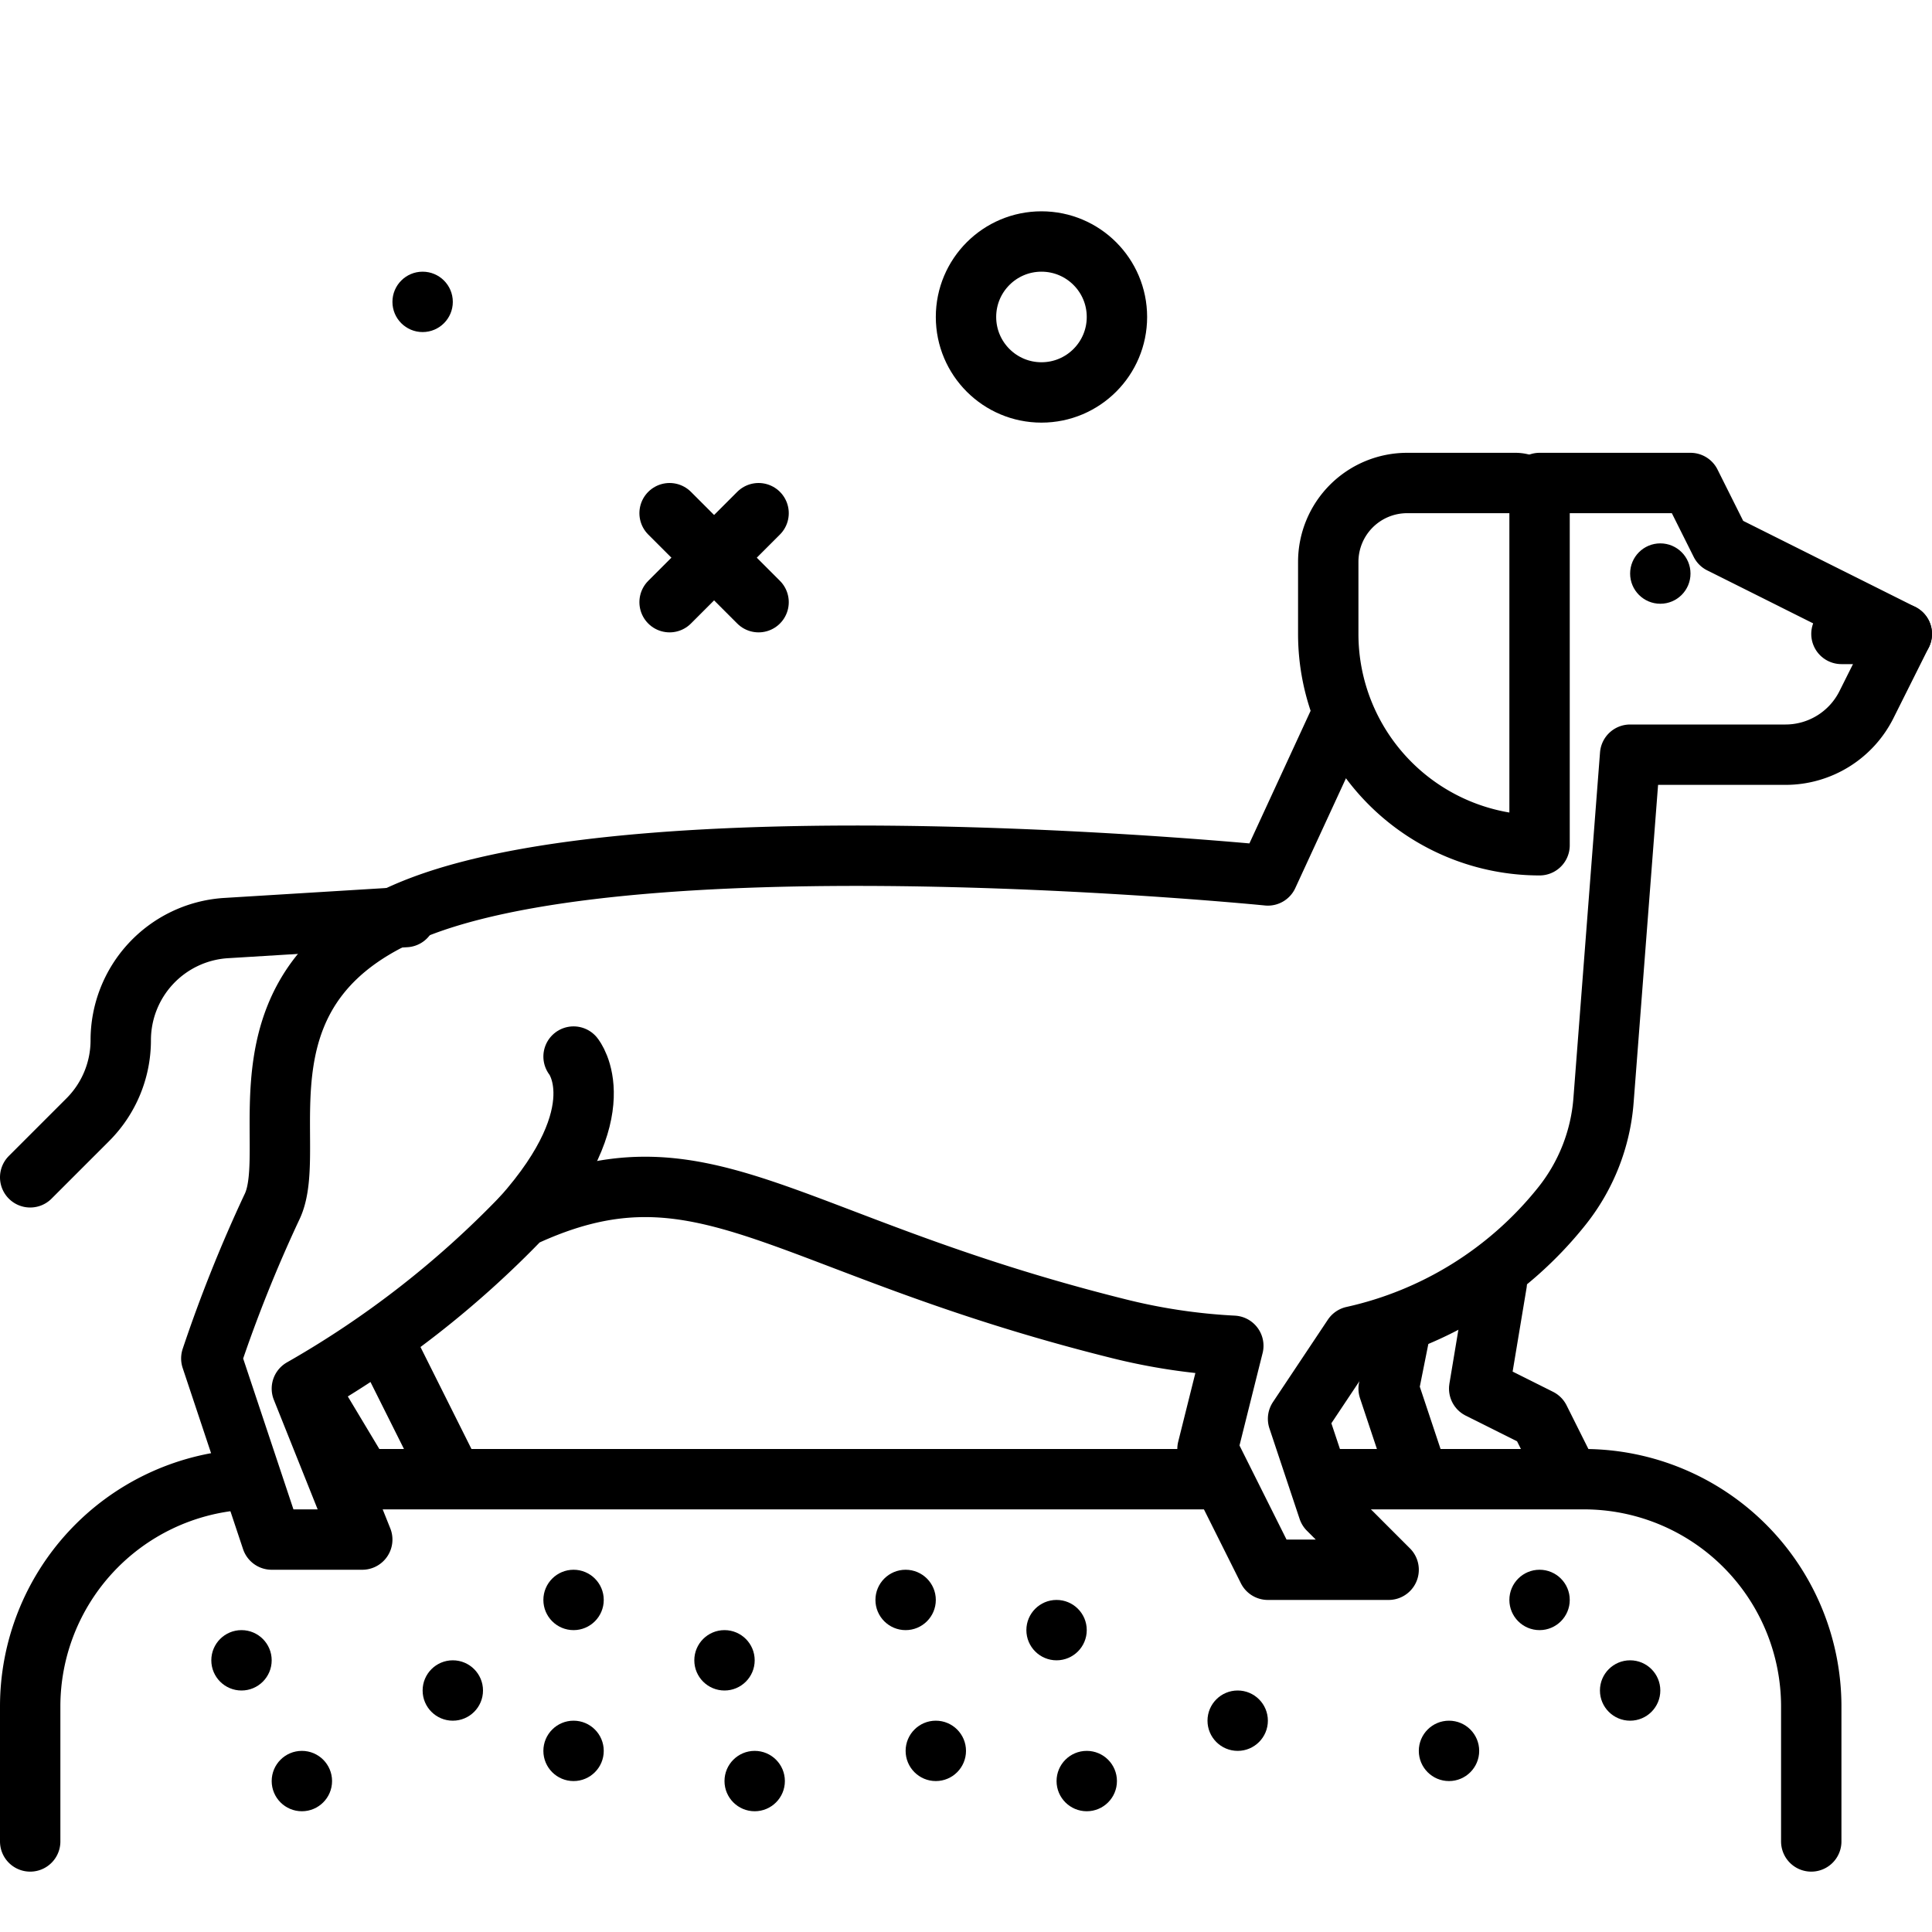
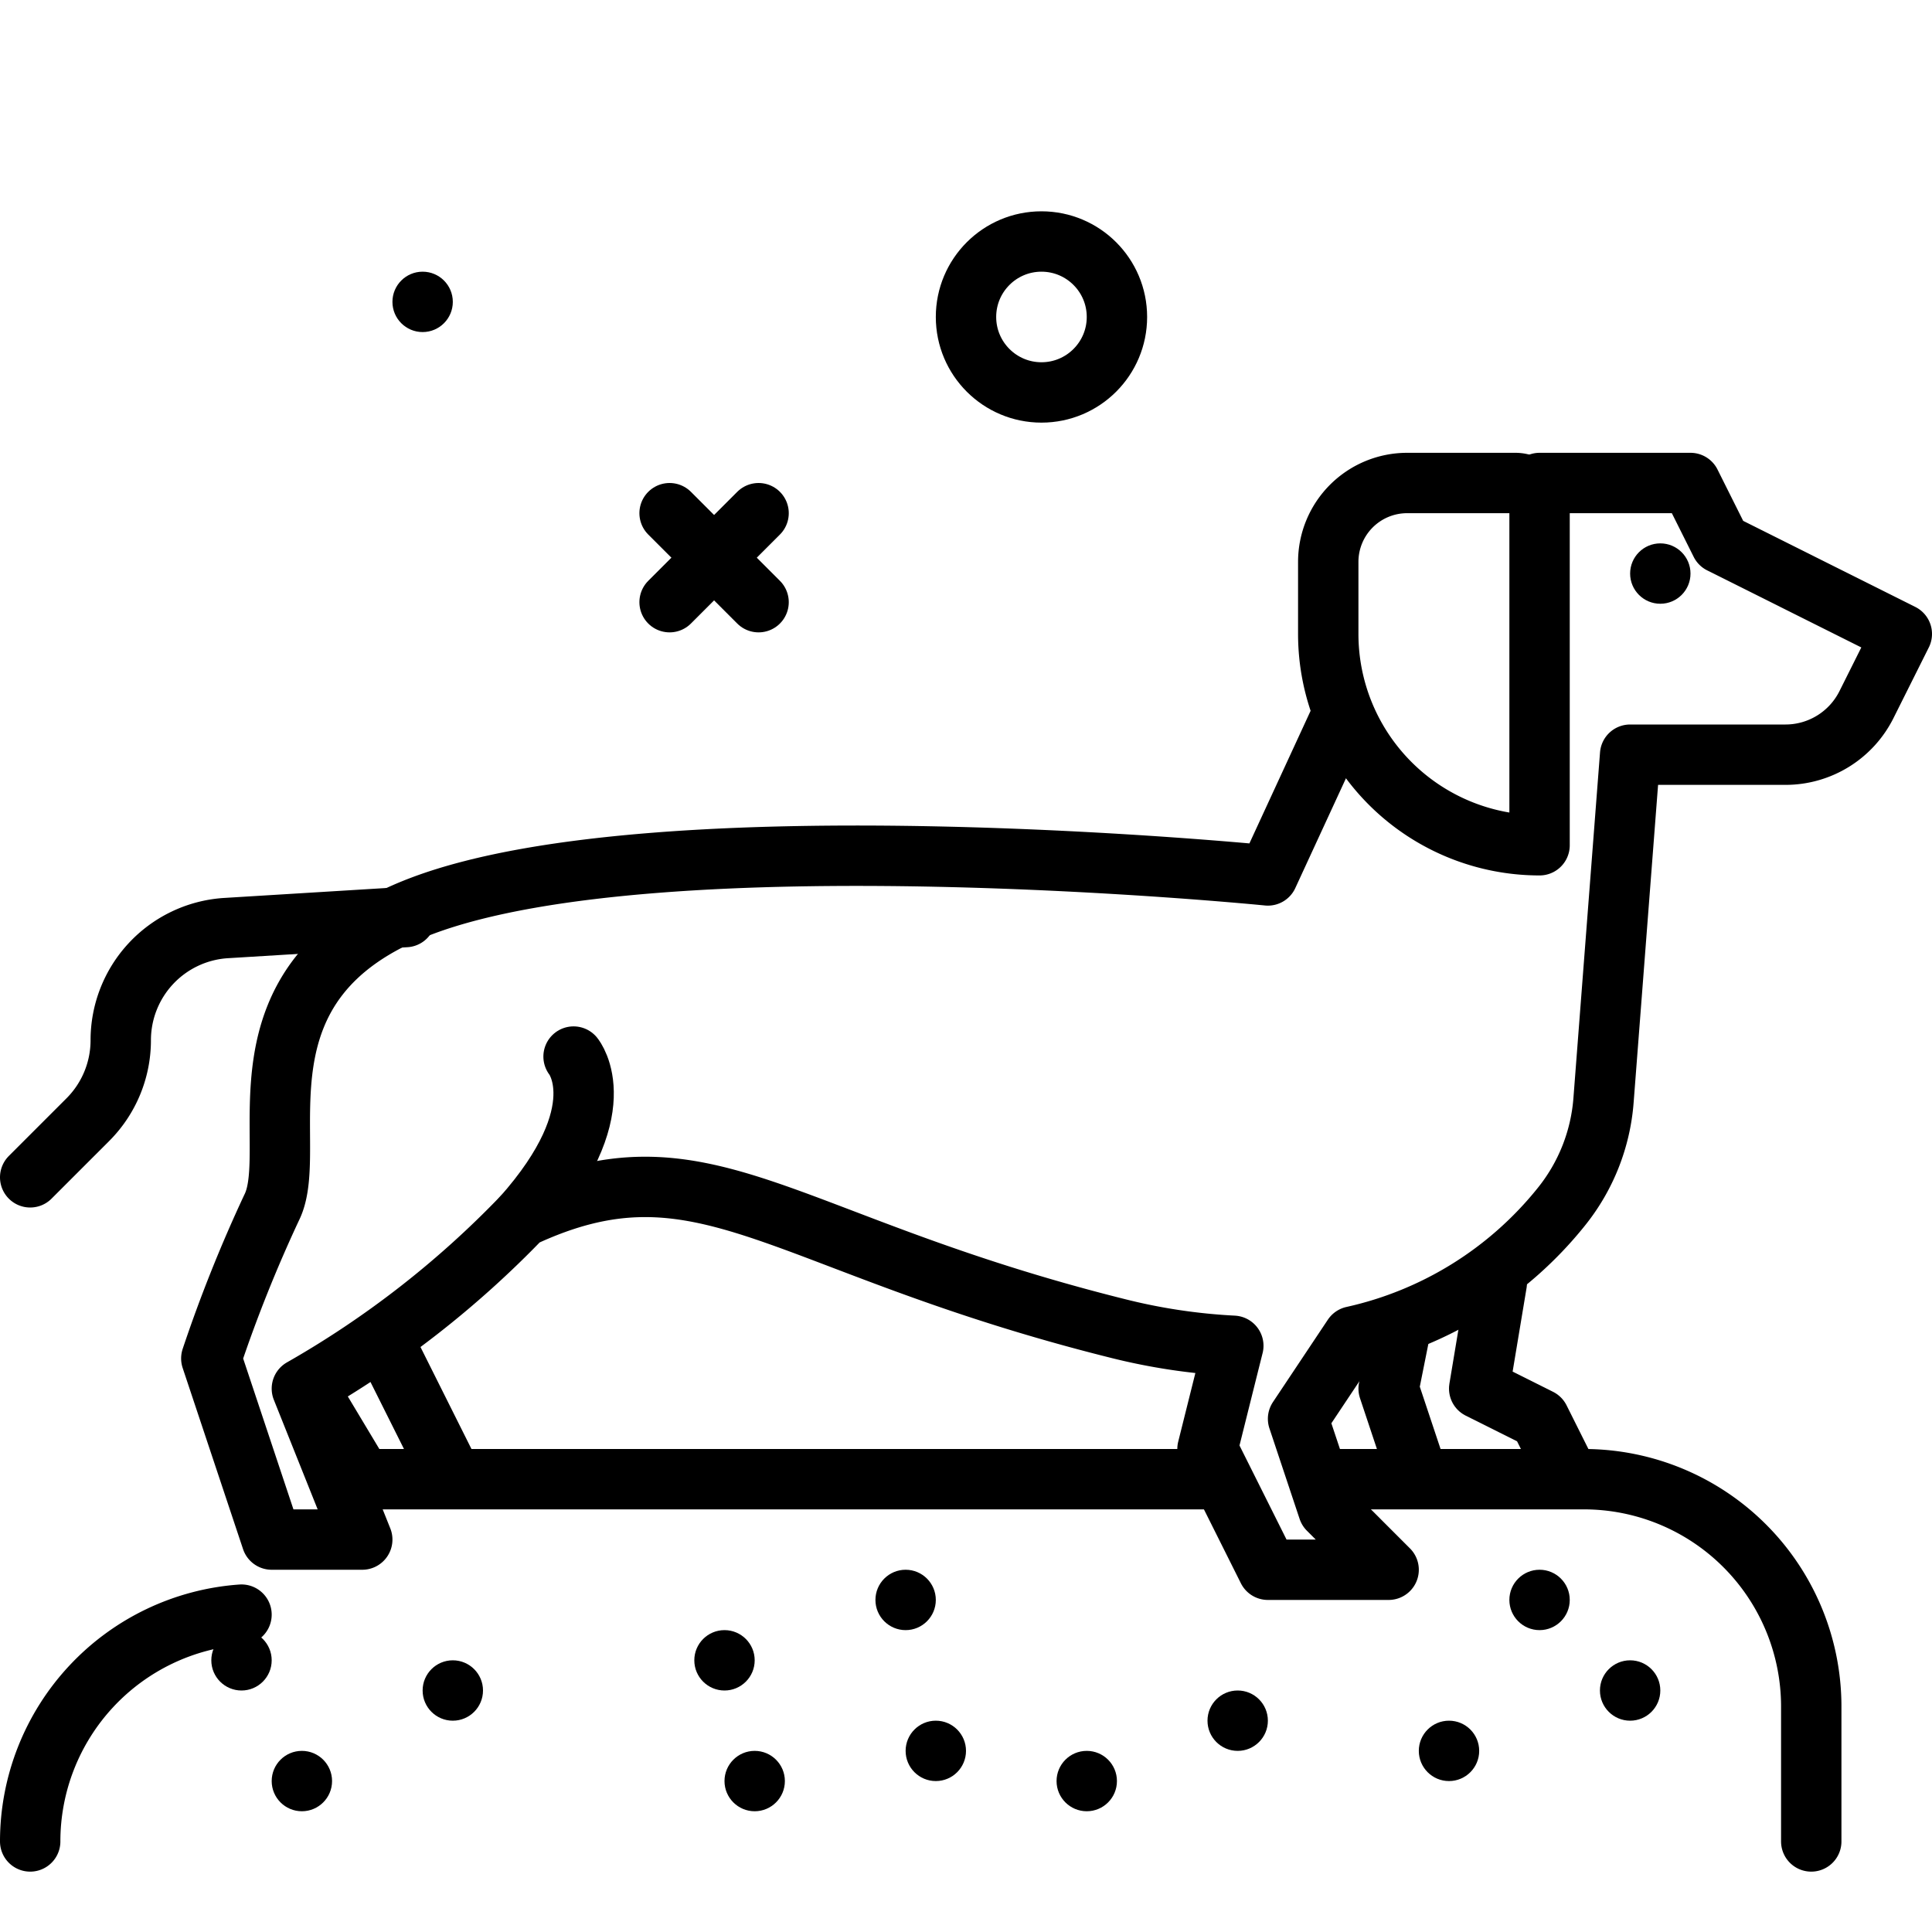
<svg xmlns="http://www.w3.org/2000/svg" width="800px" height="800px" viewBox="0 0 64 64">
  <title>dog</title>
  <g id="dog">
    <line x1="25.129" y1="17" x2="22.181" y2="19.948" style="fill:none;stroke:#000000;stroke-linecap:round;stroke-linejoin:round;stroke-width:2px" />
    <line x1="22.181" y1="17" x2="25.129" y2="19.948" style="fill:none;stroke:#000000;stroke-linecap:round;stroke-linejoin:round;stroke-width:2px" />
    <circle cx="34.5" cy="10.5" r="2.5" style="fill:none;stroke:#000000;stroke-linecap:round;stroke-linejoin:round;stroke-width:2px" />
    <circle cx="14" cy="10" r="1" />
    <line x1="14.861" y1="48.722" x2="12.75" y2="44.5" style="fill:none;stroke:#000000;stroke-linecap:round;stroke-linejoin:round;stroke-width:2px" />
    <line x1="10.288" y1="46.146" x2="11.875" y2="48.792" style="fill:none;stroke:#000000;stroke-linecap:round;stroke-linejoin:round;stroke-width:2px" />
    <path d="M13.437,30.379l-5.988.367A3.722,3.722,0,0,0,4,34.458H4A3.722,3.722,0,0,1,2.91,37.09L1,39" style="fill:none;stroke:#000000;stroke-linecap:round;stroke-linejoin:round;stroke-width:2px" />
    <path d="M44,49h8.469A7.531,7.531,0,0,1,60,56.531V61" style="fill:none;stroke:#000000;stroke-linecap:round;stroke-linejoin:round;stroke-width:2px" />
    <line x1="11.53" y1="49" x2="40.23" y2="49" style="fill:none;stroke:#000000;stroke-linecap:round;stroke-linejoin:round;stroke-width:2px" />
-     <path d="M1,61V56.531a7.532,7.532,0,0,1,7-7.513" style="fill:none;stroke:#000000;stroke-linecap:round;stroke-linejoin:round;stroke-width:2px" />
+     <path d="M1,61a7.532,7.532,0,0,1,7-7.513" style="fill:none;stroke:#000000;stroke-linecap:round;stroke-linejoin:round;stroke-width:2px" />
    <polyline points="51.861 48.722 51 47 49 46 49.583 42.5" style="fill:none;stroke:#000000;stroke-linecap:round;stroke-linejoin:round;stroke-width:2px" />
    <polyline points="46.4 44 46 46 46.907 48.722" style="fill:#6b4f5b;stroke:#000000;stroke-linecap:round;stroke-linejoin:round;stroke-width:2px" />
    <path d="M44.412,23.774,42,29s-20-2-28,1c-6.621,2.483-4,8-5,10a47.085,47.085,0,0,0-2,5l2,6h3l-2-5a32.25,32.25,0,0,0,7.288-5.672C23.3,37.51,25.769,41.192,37,44a19.757,19.757,0,0,0,3.855.581C40.642,45.43,40,48,40,48l2,4h4l-2-2-1-3,1.819-2.729a12.24,12.24,0,0,0,6.9-4.292,6.4,6.4,0,0,0,1.4-3.532L54,25h5.149a3,3,0,0,0,2.679-1.656L63,21l-6-3-1-2H51" style="fill:none;stroke:#000000;stroke-linecap:round;stroke-linejoin:round;stroke-width:2px" />
    <path d="M44,16h0a7,7,0,0,1,7,7v2.387A2.613,2.613,0,0,1,48.387,28H44.8a.8.8,0,0,1-.8-.8V16A0,0,0,0,1,44,16Z" transform="translate(95 44) rotate(180)" style="fill:none;stroke:#000000;stroke-linecap:round;stroke-linejoin:round;stroke-width:2px" />
    <circle cx="55" cy="19" r="1" />
-     <line x1="63" y1="21" x2="61" y2="21" style="fill:none;stroke:#000000;stroke-linecap:round;stroke-linejoin:round;stroke-width:2px" />
    <circle cx="54" cy="56" r="1" />
    <circle cx="51" cy="53" r="1" />
    <circle cx="48" cy="58" r="1" />
    <circle cx="31" cy="58" r="1" />
    <circle cx="25" cy="59" r="1" />
    <circle cx="41" cy="57" r="1" />
    <circle cx="36" cy="59" r="1" />
-     <circle cx="19" cy="53" r="1" />
-     <circle cx="35" cy="54" r="1" />
    <circle cx="10" cy="59" r="1" />
    <circle cx="24" cy="55" r="1" />
    <circle cx="15" cy="56" r="1" />
-     <circle cx="19" cy="58" r="1" />
    <circle cx="30" cy="53" r="1" />
    <circle cx="8" cy="55" r="1" />
    <path d="M19,35s1.454,1.777-1.71,5.33" style="fill:#6b4f5b;stroke:#000000;stroke-linecap:round;stroke-linejoin:round;stroke-width:2px" />
  </g>
</svg>